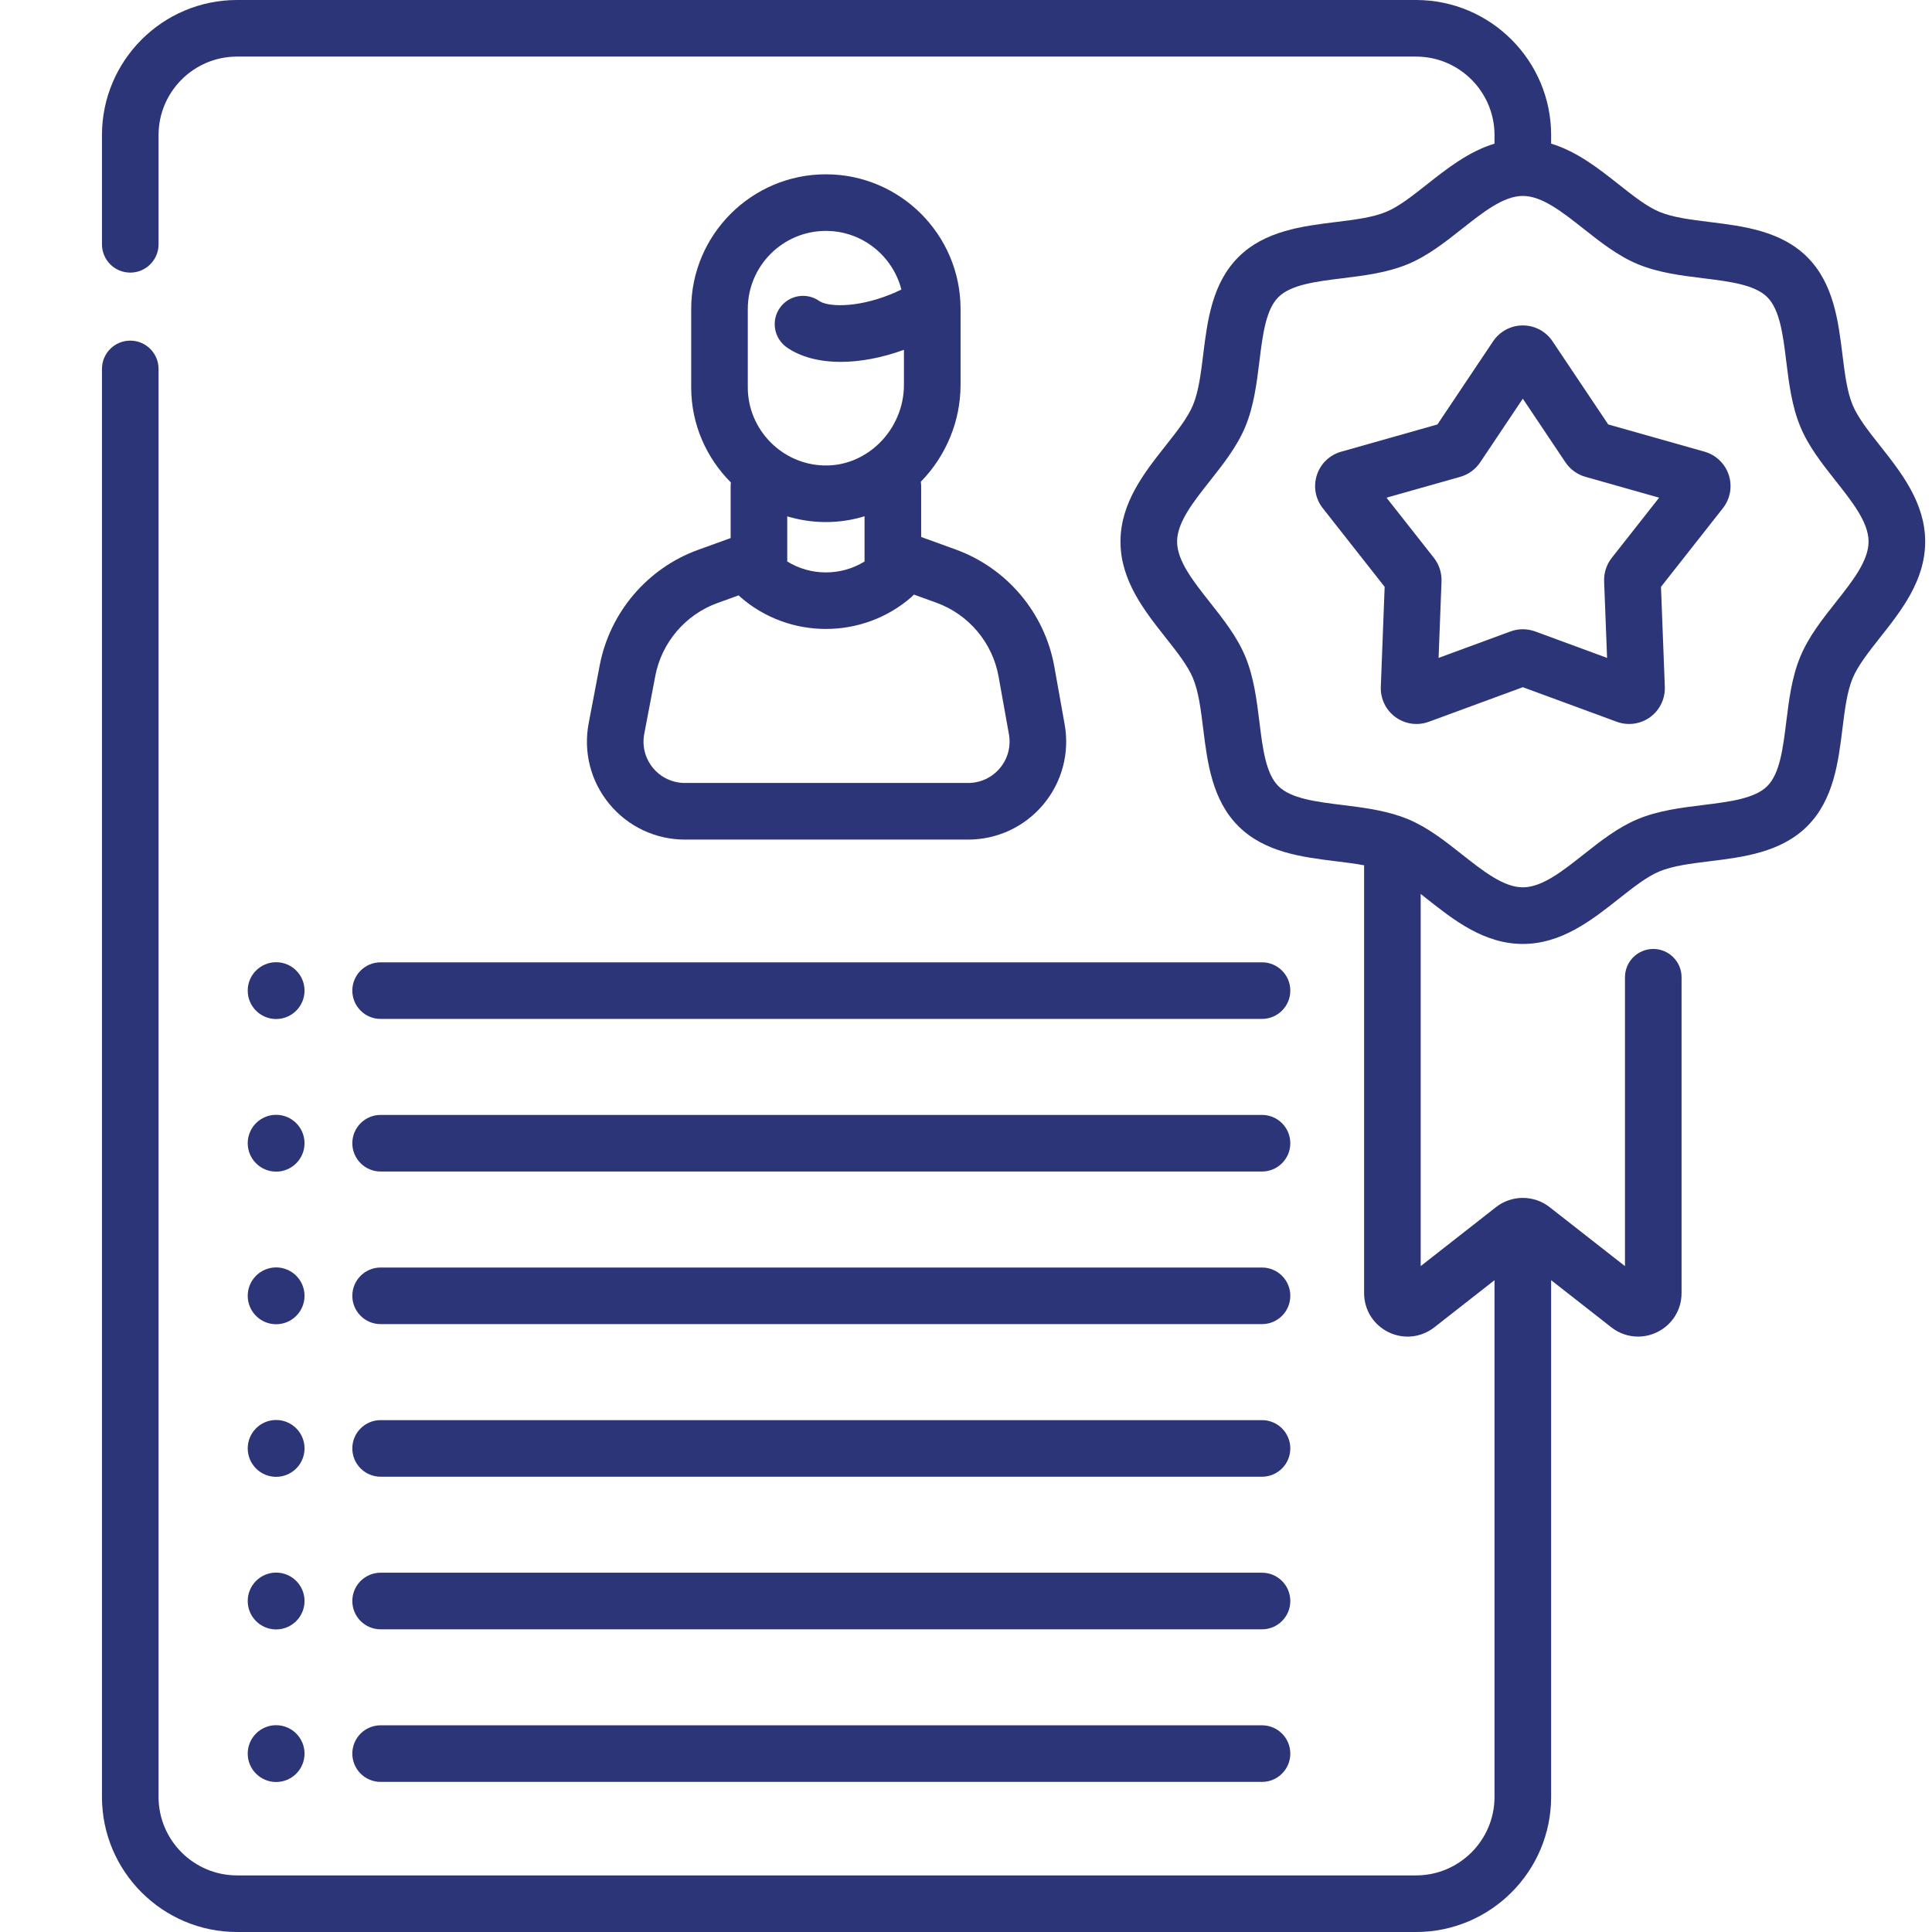
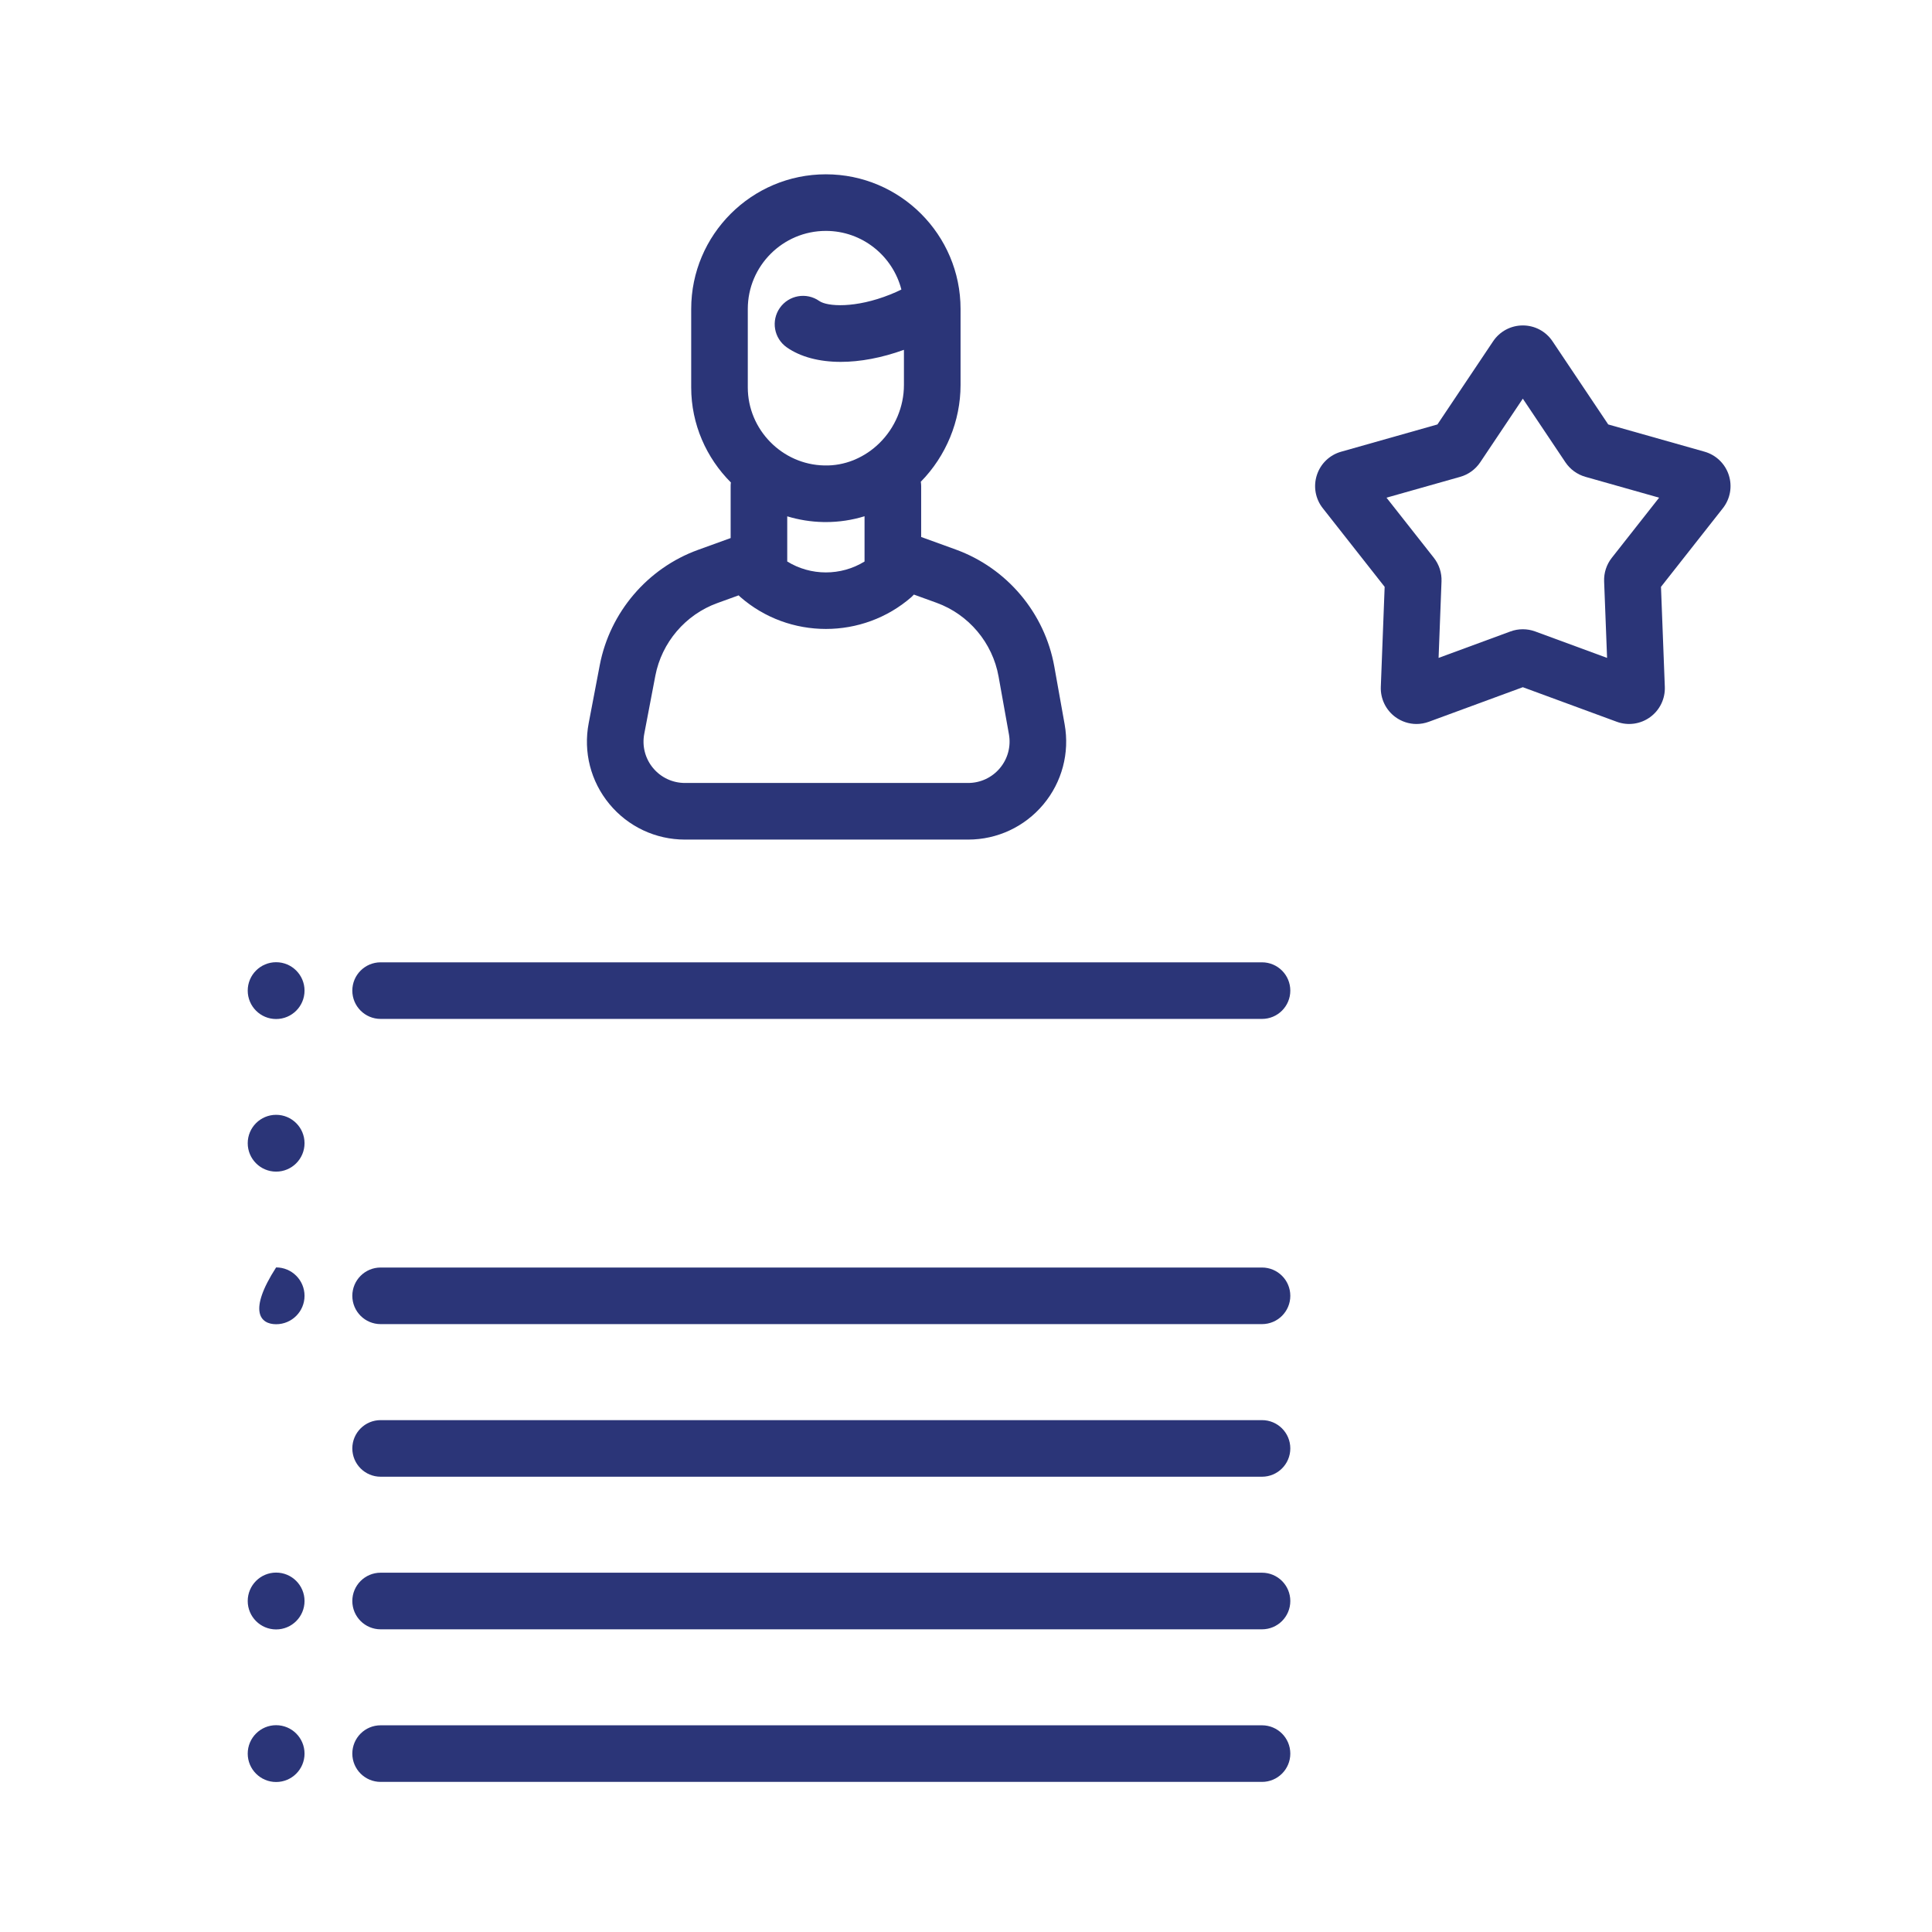
<svg xmlns="http://www.w3.org/2000/svg" width="72" height="72" viewBox="0 0 72 72" fill="none">
  <path d="M27.229 20.052L26.011 20.493C24.132 21.174 22.73 22.818 22.352 24.784L21.939 26.95C21.733 28.022 22.013 29.12 22.709 29.962C23.405 30.805 24.432 31.289 25.525 31.289H36.08C37.165 31.289 38.186 30.812 38.882 29.98C39.578 29.149 39.867 28.06 39.676 26.994L39.291 24.84C38.934 22.843 37.527 21.173 35.62 20.48L34.329 20.012V18.11C34.329 18.056 34.323 18.004 34.316 17.953C35.258 16.994 35.797 15.687 35.797 14.349V11.514C35.797 8.747 33.545 6.496 30.778 6.496C28.011 6.496 25.759 8.747 25.759 11.514V14.438C25.759 15.812 26.326 17.068 27.238 17.98C27.232 18.022 27.229 18.066 27.229 18.11V20.052ZM37.214 25.212L37.6 27.365C37.68 27.816 37.558 28.275 37.264 28.626C36.97 28.978 36.538 29.179 36.08 29.179H25.525C25.063 29.179 24.629 28.975 24.335 28.619C24.041 28.264 23.923 27.8 24.01 27.346L24.423 25.181C24.661 23.942 25.545 22.905 26.73 22.476L27.527 22.187C27.547 22.208 27.567 22.228 27.589 22.247C28.498 23.042 29.638 23.439 30.779 23.439C31.918 23.439 33.058 23.043 33.967 22.25C33.999 22.221 34.029 22.19 34.058 22.158L34.9 22.463C36.102 22.899 36.989 23.953 37.214 25.212ZM27.868 11.514C27.868 9.91 29.174 8.605 30.778 8.605C32.132 8.605 33.269 9.536 33.592 10.79C33.457 10.857 33.318 10.919 33.175 10.976C31.878 11.495 30.831 11.427 30.532 11.217C30.055 10.882 29.397 10.998 29.062 11.475C28.728 11.952 28.843 12.609 29.32 12.944C29.835 13.305 30.535 13.486 31.332 13.486C32.057 13.486 32.864 13.335 33.687 13.037V14.349C33.687 15.155 33.354 15.945 32.772 16.515C32.503 16.779 32.195 16.983 31.864 17.125C31.84 17.134 31.818 17.143 31.795 17.154C31.455 17.288 31.092 17.356 30.72 17.346C29.148 17.316 27.868 16.011 27.868 14.437V11.514ZM30.68 19.455C30.712 19.456 30.744 19.456 30.776 19.456C31.271 19.456 31.756 19.382 32.219 19.239V20.926C31.34 21.468 30.216 21.468 29.338 20.925V19.242C29.765 19.371 30.215 19.446 30.68 19.455Z" fill="#2B3578" />
  <path d="M14.185 49.346H47.031C47.614 49.346 48.086 48.874 48.086 48.291C48.086 47.709 47.614 47.237 47.031 47.237H14.185C13.602 47.237 13.13 47.709 13.13 48.291C13.13 48.874 13.602 49.346 14.185 49.346Z" fill="#2B3578" />
  <path d="M14.185 55.033H47.031C47.614 55.033 48.086 54.561 48.086 53.978C48.086 53.396 47.614 52.924 47.031 52.924H14.185C13.602 52.924 13.13 53.396 13.13 53.978C13.13 54.561 13.602 55.033 14.185 55.033Z" fill="#2B3578" />
  <path d="M14.185 60.72H47.031C47.614 60.72 48.086 60.248 48.086 59.665C48.086 59.082 47.614 58.61 47.031 58.61H14.185C13.602 58.61 13.13 59.082 13.13 59.665C13.13 60.248 13.602 60.72 14.185 60.72Z" fill="#2B3578" />
  <path d="M14.185 66.406H47.031C47.614 66.406 48.086 65.934 48.086 65.352C48.086 64.769 47.614 64.297 47.031 64.297H14.185C13.602 64.297 13.13 64.769 13.13 65.352C13.13 65.934 13.602 66.406 14.185 66.406Z" fill="#2B3578" />
  <path d="M13.13 36.917C13.13 37.5 13.602 37.972 14.185 37.972H47.031C47.614 37.972 48.086 37.5 48.086 36.917C48.086 36.335 47.614 35.863 47.031 35.863H14.185C13.602 35.863 13.13 36.335 13.13 36.917Z" fill="#2B3578" />
-   <path d="M14.185 43.659H47.031C47.614 43.659 48.086 43.187 48.086 42.605C48.086 42.022 47.614 41.55 47.031 41.55H14.185C13.602 41.55 13.13 42.022 13.13 42.605C13.13 43.187 13.602 43.659 14.185 43.659Z" fill="#2B3578" />
-   <path d="M10.29 49.35C10.875 49.35 11.349 48.876 11.349 48.291C11.349 47.707 10.875 47.233 10.29 47.233C9.706 47.233 9.232 47.707 9.232 48.291C9.232 48.876 9.706 49.35 10.29 49.35Z" fill="#2B3578" />
+   <path d="M10.29 49.35C10.875 49.35 11.349 48.876 11.349 48.291C11.349 47.707 10.875 47.233 10.29 47.233C9.232 48.876 9.706 49.35 10.29 49.35Z" fill="#2B3578" />
  <path d="M10.29 37.976C10.875 37.976 11.349 37.502 11.349 36.917C11.349 36.333 10.875 35.859 10.29 35.859C9.706 35.859 9.232 36.333 9.232 36.917C9.232 37.502 9.706 37.976 10.29 37.976Z" fill="#2B3578" />
  <path d="M10.29 43.663C10.875 43.663 11.349 43.189 11.349 42.604C11.349 42.02 10.875 41.546 10.29 41.546C9.706 41.546 9.232 42.02 9.232 42.604C9.232 43.189 9.706 43.663 10.29 43.663Z" fill="#2B3578" />
-   <path d="M10.29 55.037C10.875 55.037 11.349 54.563 11.349 53.978C11.349 53.393 10.875 52.919 10.29 52.919C9.706 52.919 9.232 53.393 9.232 53.978C9.232 54.563 9.706 55.037 10.29 55.037Z" fill="#2B3578" />
  <path d="M10.29 60.724C10.875 60.724 11.349 60.25 11.349 59.665C11.349 59.08 10.875 58.606 10.29 58.606C9.706 58.606 9.232 59.08 9.232 59.665C9.232 60.25 9.706 60.724 10.29 60.724Z" fill="#2B3578" />
  <path d="M10.29 66.41C10.875 66.41 11.349 65.937 11.349 65.352C11.349 64.767 10.875 64.293 10.29 64.293C9.706 64.293 9.232 64.767 9.232 65.352C9.232 65.936 9.706 66.41 10.29 66.41Z" fill="#2B3578" />
-   <path d="M70.064 16.611C69.639 16.072 69.237 15.563 69.042 15.094C68.832 14.588 68.75 13.92 68.662 13.211C68.509 11.971 68.335 10.565 67.354 9.584C66.373 8.602 64.966 8.429 63.726 8.275C63.017 8.188 62.348 8.105 61.842 7.895C61.373 7.701 60.865 7.299 60.326 6.873C59.585 6.287 58.769 5.644 57.806 5.353V5.034C57.806 2.258 55.547 0 52.772 0H8.834C6.058 0 3.8 2.258 3.8 5.034V9.105C3.8 9.687 4.272 10.159 4.855 10.159C5.437 10.159 5.909 9.687 5.909 9.105V5.034C5.909 3.421 7.221 2.109 8.834 2.109H52.772C54.384 2.109 55.696 3.421 55.696 5.034V5.353C54.733 5.645 53.918 6.288 53.177 6.873C52.638 7.299 52.129 7.701 51.66 7.895C51.154 8.105 50.485 8.188 49.777 8.275C48.536 8.429 47.13 8.602 46.149 9.584C45.167 10.565 44.993 11.971 44.84 13.212C44.753 13.92 44.67 14.588 44.46 15.095C44.266 15.563 43.864 16.072 43.438 16.611C42.65 17.608 41.757 18.738 41.757 20.185C41.757 21.632 42.65 22.762 43.438 23.759C43.863 24.298 44.266 24.807 44.46 25.276C44.67 25.782 44.753 26.451 44.84 27.159C44.993 28.399 45.167 29.805 46.149 30.787C47.13 31.768 48.536 31.942 49.777 32.095C50.147 32.141 50.505 32.185 50.836 32.247V48.19C50.836 48.815 51.185 49.373 51.746 49.646C52.307 49.92 52.962 49.85 53.454 49.465L55.696 47.709V66.966C55.696 68.579 54.384 69.891 52.772 69.891H8.834C7.221 69.891 5.909 68.579 5.909 66.966V13.749C5.909 13.166 5.437 12.694 4.855 12.694C4.272 12.694 3.8 13.166 3.8 13.749V66.966C3.8 69.742 6.058 72 8.834 72H52.772C55.547 72 57.806 69.742 57.806 66.966V47.709L60.048 49.464C60.34 49.694 60.691 49.811 61.045 49.811C61.286 49.811 61.529 49.757 61.757 49.645C62.318 49.372 62.667 48.814 62.667 48.19V36.42C62.667 35.837 62.195 35.365 61.613 35.365C61.03 35.365 60.558 35.837 60.558 36.42V47.185L57.754 44.99C57.471 44.766 57.115 44.642 56.751 44.642C56.387 44.642 56.031 44.766 55.752 44.986L52.945 47.184V33.315C53.022 33.375 53.099 33.435 53.176 33.497C54.174 34.285 55.304 35.178 56.751 35.178C58.198 35.178 59.328 34.285 60.326 33.497C60.864 33.072 61.373 32.669 61.842 32.475C62.348 32.265 63.017 32.182 63.726 32.095C64.966 31.942 66.372 31.768 67.354 30.787C68.335 29.805 68.509 28.399 68.662 27.159C68.75 26.451 68.832 25.782 69.042 25.276C69.237 24.807 69.639 24.298 70.064 23.759C70.853 22.762 71.746 21.632 71.746 20.185C71.746 18.738 70.852 17.608 70.064 16.611ZM68.409 22.451C67.913 23.079 67.4 23.729 67.094 24.468C66.774 25.238 66.67 26.083 66.569 26.9C66.446 27.891 66.331 28.827 65.862 29.295C65.394 29.763 64.458 29.879 63.467 30.001C62.65 30.102 61.806 30.206 61.035 30.526C60.295 30.833 59.646 31.346 59.018 31.842C58.22 32.472 57.466 33.068 56.751 33.068C56.037 33.068 55.283 32.472 54.484 31.842C53.856 31.346 53.207 30.833 52.468 30.526C52.417 30.505 52.241 30.438 52.203 30.426C51.505 30.184 50.76 30.091 50.036 30.001C49.045 29.879 48.109 29.763 47.64 29.295C47.172 28.827 47.056 27.891 46.934 26.9C46.833 26.083 46.728 25.238 46.409 24.468C46.102 23.729 45.589 23.079 45.093 22.451C44.463 21.653 43.867 20.899 43.867 20.185C43.867 19.471 44.462 18.717 45.093 17.919C45.589 17.291 46.102 16.642 46.409 15.902C46.728 15.132 46.833 14.287 46.934 13.47C47.056 12.479 47.172 11.543 47.64 11.075C48.109 10.607 49.045 10.491 50.036 10.369C50.853 10.268 51.697 10.164 52.468 9.844C53.207 9.537 53.856 9.025 54.484 8.528C55.281 7.899 56.034 7.304 56.747 7.302C56.748 7.302 56.75 7.302 56.751 7.302C56.752 7.302 56.754 7.302 56.755 7.302C57.468 7.304 58.221 7.899 59.018 8.528C59.646 9.024 60.295 9.537 61.035 9.844C61.805 10.164 62.65 10.268 63.467 10.369C64.458 10.491 65.394 10.607 65.862 11.075C66.331 11.544 66.447 12.479 66.569 13.47C66.67 14.287 66.774 15.132 67.094 15.902C67.4 16.642 67.913 17.291 68.409 17.919C69.04 18.717 69.636 19.471 69.636 20.185C69.636 20.899 69.04 21.653 68.409 22.451Z" fill="#2B3578" />
  <path d="M63.523 16.833L59.934 15.818L57.858 12.719C57.61 12.348 57.197 12.128 56.751 12.128C56.306 12.128 55.892 12.349 55.644 12.719L53.569 15.818L49.98 16.834C49.551 16.955 49.213 17.28 49.076 17.704C48.938 18.128 49.02 18.59 49.296 18.939L51.602 21.87L51.459 25.596C51.442 26.041 51.647 26.464 52.007 26.726C52.239 26.894 52.513 26.981 52.79 26.981C52.945 26.981 53.101 26.953 53.25 26.898L56.751 25.61L60.252 26.898C60.67 27.052 61.134 26.988 61.495 26.726C61.855 26.464 62.06 26.042 62.043 25.597L61.9 21.87L64.207 18.939C64.482 18.589 64.564 18.127 64.427 17.704C64.289 17.28 63.951 16.955 63.523 16.833ZM60.065 20.791C59.87 21.039 59.769 21.349 59.781 21.666L59.891 24.518L57.211 23.532C56.914 23.423 56.587 23.423 56.291 23.532L53.612 24.518L53.721 21.665C53.733 21.349 53.632 21.039 53.437 20.79L51.671 18.547L54.419 17.77C54.723 17.684 54.987 17.491 55.163 17.229L56.751 14.857L58.339 17.229C58.515 17.491 58.779 17.683 59.084 17.77L61.831 18.547L60.065 20.791Z" fill="#2B3578" />
</svg>